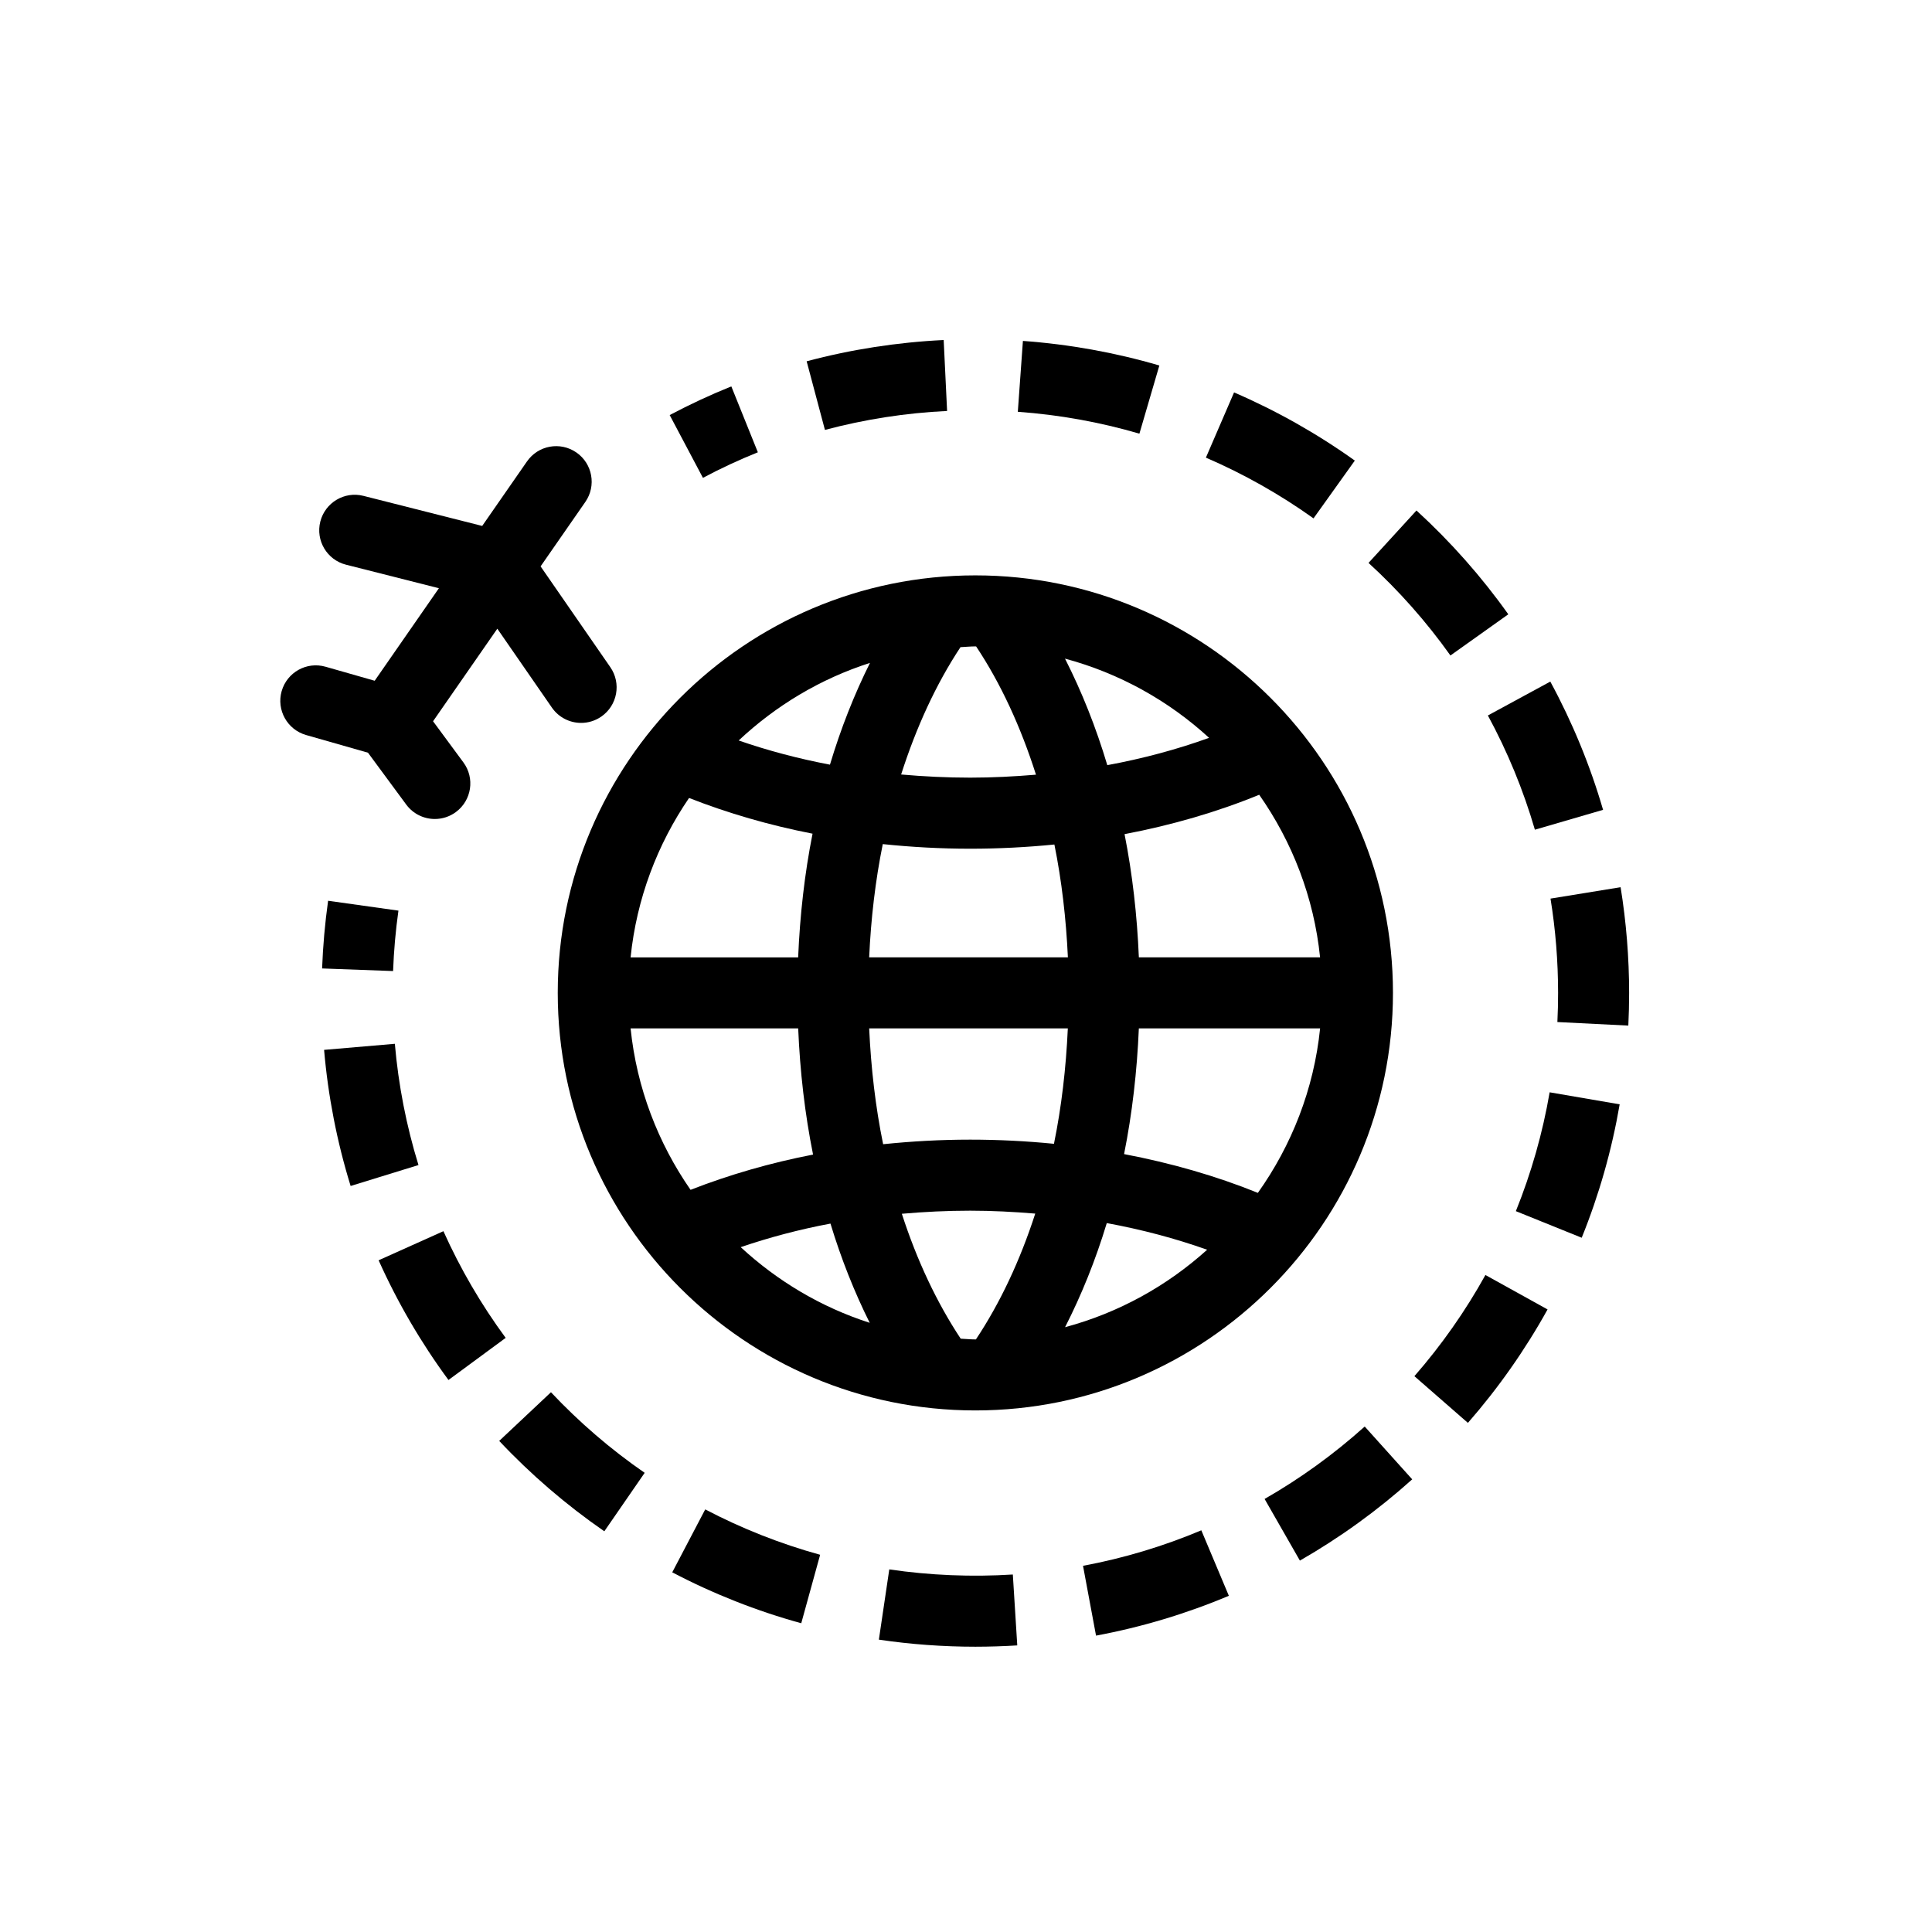
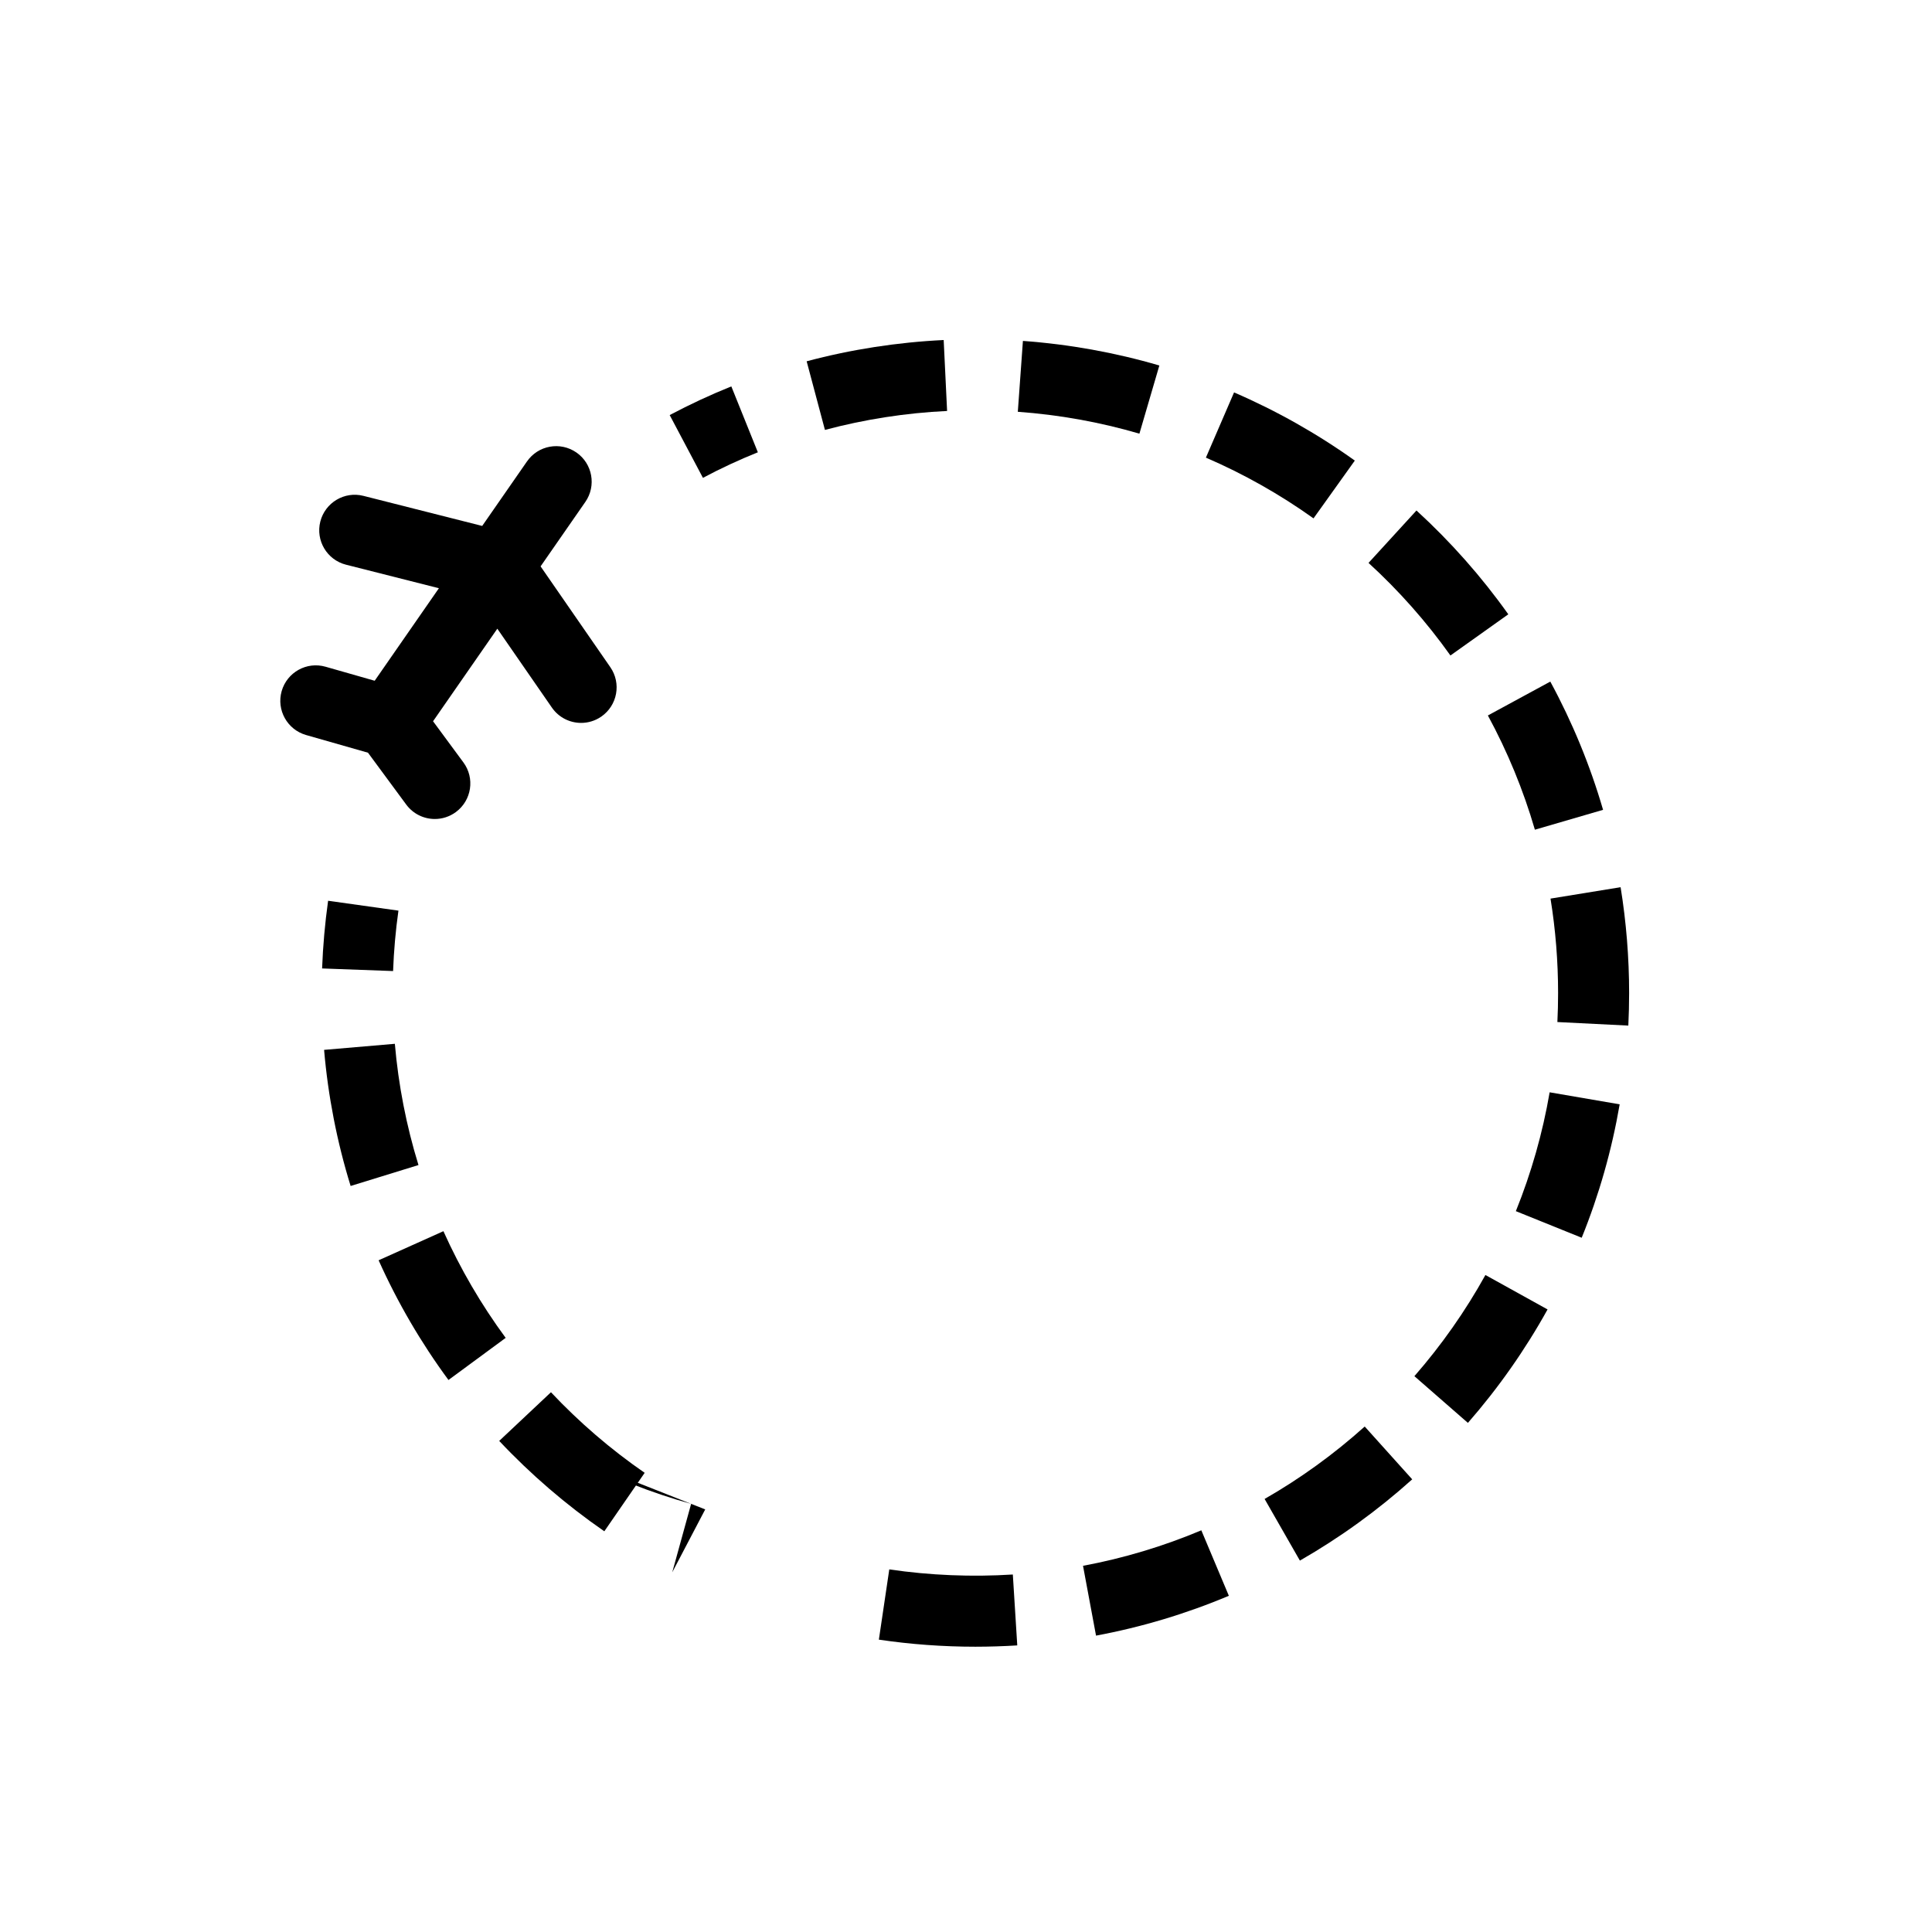
<svg xmlns="http://www.w3.org/2000/svg" fill="#000000" width="800px" height="800px" version="1.1" viewBox="144 144 512 512">
  <g>
    <path d="m225.12 338.79 16.398 4.684 10.137 13.742c1.848 2.504 4.695 3.824 7.578 3.824 1.941 0 3.902-0.598 5.582-1.84 4.184-3.09 5.078-8.98 1.988-13.16l-8.039-10.902 17.031-24.527 14.461 20.906c1.828 2.641 4.762 4.059 7.75 4.059 1.844 0 3.711-0.543 5.344-1.672 4.273-2.957 5.348-8.82 2.391-13.094l-18.48-26.715 11.859-17.078c2.961-4.269 1.91-10.137-2.363-13.098-4.281-2.969-10.137-1.906-13.098 2.363l-11.871 17.098-31.469-7.969c-5.027-1.285-10.152 1.777-11.434 6.809-1.273 5.039 1.777 10.16 6.816 11.434l24.613 6.234-17.02 24.52-13.016-3.715c-5.016-1.434-10.203 1.469-11.637 6.465-1.418 4.996 1.48 10.207 6.477 11.633z" />
-     <path d="m291.81 407.12c0 61.016 49.645 110.66 110.66 110.66 61.027 0 110.68-49.645 110.68-110.66 0-61.004-49.648-110.64-110.68-110.64-61.016 0-110.66 49.633-110.66 110.64zm110.88-91.801c6.527 9.805 11.832 21.336 15.855 33.98-5.731 0.48-11.539 0.785-17.43 0.785-6.184 0-12.289-0.305-18.305-0.836 4.008-12.535 9.273-23.984 15.73-33.746 1.312-0.055 2.602-0.199 3.926-0.199 0.078 0.004 0.148 0.016 0.223 0.016zm-0.223 183.64c-1.305 0-2.578-0.137-3.871-0.195-6.371-9.621-11.617-20.805-15.598-33.102 5.957-0.52 11.996-0.82 18.113-0.82 5.828 0 11.57 0.305 17.242 0.773-4.008 12.395-9.285 23.656-15.719 33.336-0.051-0.004-0.105 0.008-0.168 0.008zm-46.938-82.418c0.48 11.438 1.773 22.664 3.941 33.434-11.371 2.203-22.25 5.356-32.465 9.344-8.609-12.406-14.273-26.996-15.891-42.785h44.414zm71.457 0c-0.48 10.496-1.668 20.785-3.676 30.578-7.273-0.719-14.688-1.102-22.195-1.102-7.801 0-15.508 0.434-23.074 1.211-2.019-9.828-3.215-20.152-3.699-30.688zm-52.648-18.832c0.469-10.281 1.648-20.363 3.606-30.012 7.602 0.793 15.34 1.219 23.176 1.219 7.539 0 14.992-0.383 22.305-1.113 1.941 9.609 3.102 19.664 3.578 29.906zm-10.254 70.555c2.828 9.324 6.324 18.121 10.402 26.297-12.883-4.129-24.477-11.078-34.191-20.051 7.582-2.586 15.527-4.695 23.789-6.246zm73.223-0.133c9.27 1.707 18.164 4.062 26.598 7.062-10.613 9.582-23.434 16.715-37.648 20.527 4.352-8.539 8.078-17.766 11.051-27.59zm4.586-18.285c2.148-10.73 3.434-21.906 3.914-33.309h48.035c-1.648 16.137-7.559 31.016-16.492 43.586-11.086-4.492-23.008-7.906-35.457-10.277zm3.918-52.137c-0.469-11.145-1.707-22.113-3.793-32.652 12.551-2.391 24.539-5.867 35.688-10.438 8.738 12.473 14.5 27.168 16.129 43.09zm-8.363-50.934c-3.008-10.059-6.777-19.52-11.211-28.234 14.445 3.875 27.473 11.172 38.184 20.992-8.539 3.086-17.566 5.504-26.973 7.242zm-73.5-0.133c-8.402-1.59-16.488-3.742-24.188-6.406 9.832-9.23 21.652-16.355 34.797-20.562-4.18 8.371-7.738 17.395-10.609 26.969zm-4.613 18.293c-2.106 10.586-3.344 21.594-3.816 32.781h-44.406c1.59-15.559 7.098-29.961 15.496-42.246 10.293 4.043 21.266 7.227 32.727 9.465z" />
    <path d="m344.84 263.86-7.031-17.461c-5.531 2.227-11.023 4.785-16.336 7.598l8.812 16.637c4.731-2.519 9.625-4.793 14.555-6.773z" />
    <path d="m556.91 407.16c0 2.574-0.062 5.144-0.188 7.691l18.801 0.941c0.137-2.863 0.211-5.742 0.211-8.633 0-9.406-0.766-18.84-2.258-28.043l-18.574 3.023c1.332 8.207 2.008 16.621 2.008 25.02z" />
    <path d="m550.76 363.88 18.07-5.266c-3.426-11.766-8.133-23.199-13.984-33.988l-16.543 8.98c5.211 9.605 9.406 19.793 12.457 30.273z" />
    <path d="m573.23 436.66-18.559-3.188c-1.848 10.781-4.867 21.375-8.953 31.496l17.449 7.047c4.598-11.348 7.981-23.246 10.062-35.355z" />
    <path d="m518.83 508.7 14.18 12.379c8.07-9.238 15.176-19.355 21.109-30.066l-16.469-9.125c-5.289 9.551-11.625 18.57-18.82 26.812z" />
    <path d="m518.25 536.04-12.586-13.996c-8.137 7.312-17.062 13.773-26.531 19.195l9.352 16.336c10.621-6.09 20.637-13.328 29.766-21.535z" />
    <path d="m528.38 317.71 15.336-10.914c-7.086-9.973-15.281-19.227-24.336-27.512l-12.707 13.891c8.082 7.387 15.383 15.645 21.707 24.535z" />
    <path d="m434.46 577.46c12.059-2.246 23.902-5.801 35.199-10.559l-7.297-17.352c-10.066 4.242-20.617 7.406-31.352 9.406z" />
    <path d="m451.24 240.86c-11.738-3.438-23.902-5.629-36.156-6.512l-1.352 18.781c10.93 0.785 21.77 2.734 32.223 5.797z" />
    <path d="m254.9 452.75c-3.215-10.426-5.32-21.227-6.262-32.133l-18.75 1.609c1.047 12.234 3.414 24.371 7.031 36.07z" />
    <path d="m304.15 549.81 10.695-15.496c-8.992-6.207-17.352-13.398-24.836-21.355l-13.715 12.898c8.395 8.926 17.77 16.98 27.855 23.953z" />
    <path d="m278.01 498.55c-6.484-8.805-12.031-18.32-16.5-28.273l-17.172 7.711c5.012 11.172 11.238 21.852 18.512 31.723z" />
    <path d="m503.04 266.06c-9.992-7.137-20.762-13.211-32-18.066l-7.465 17.285c10.027 4.324 19.617 9.738 28.52 16.094z" />
    <path d="m394.99 252.91-0.906-18.801c-12.273 0.594-24.492 2.484-36.312 5.637l4.844 18.188c10.527-2.812 21.426-4.504 32.375-5.023z" />
    <path d="m412.41 561.26c-10.852 0.688-21.996 0.234-32.742-1.355l-2.758 18.617c8.402 1.246 17.008 1.875 25.582 1.875 3.731-0.004 7.43-0.121 11.094-0.348z" />
-     <path d="m330.89 544.01-8.738 16.672c10.867 5.703 22.371 10.246 34.188 13.496l5.004-18.145c-10.52-2.902-20.762-6.949-30.453-12.023z" />
+     <path d="m330.89 544.01-8.738 16.672l5.004-18.145c-10.52-2.902-20.762-6.949-30.453-12.023z" />
    <path d="m230.95 382.71c-0.832 5.941-1.367 11.977-1.59 17.938l18.812 0.691c0.195-5.32 0.668-10.711 1.418-16.012z" />
  </g>
</svg>